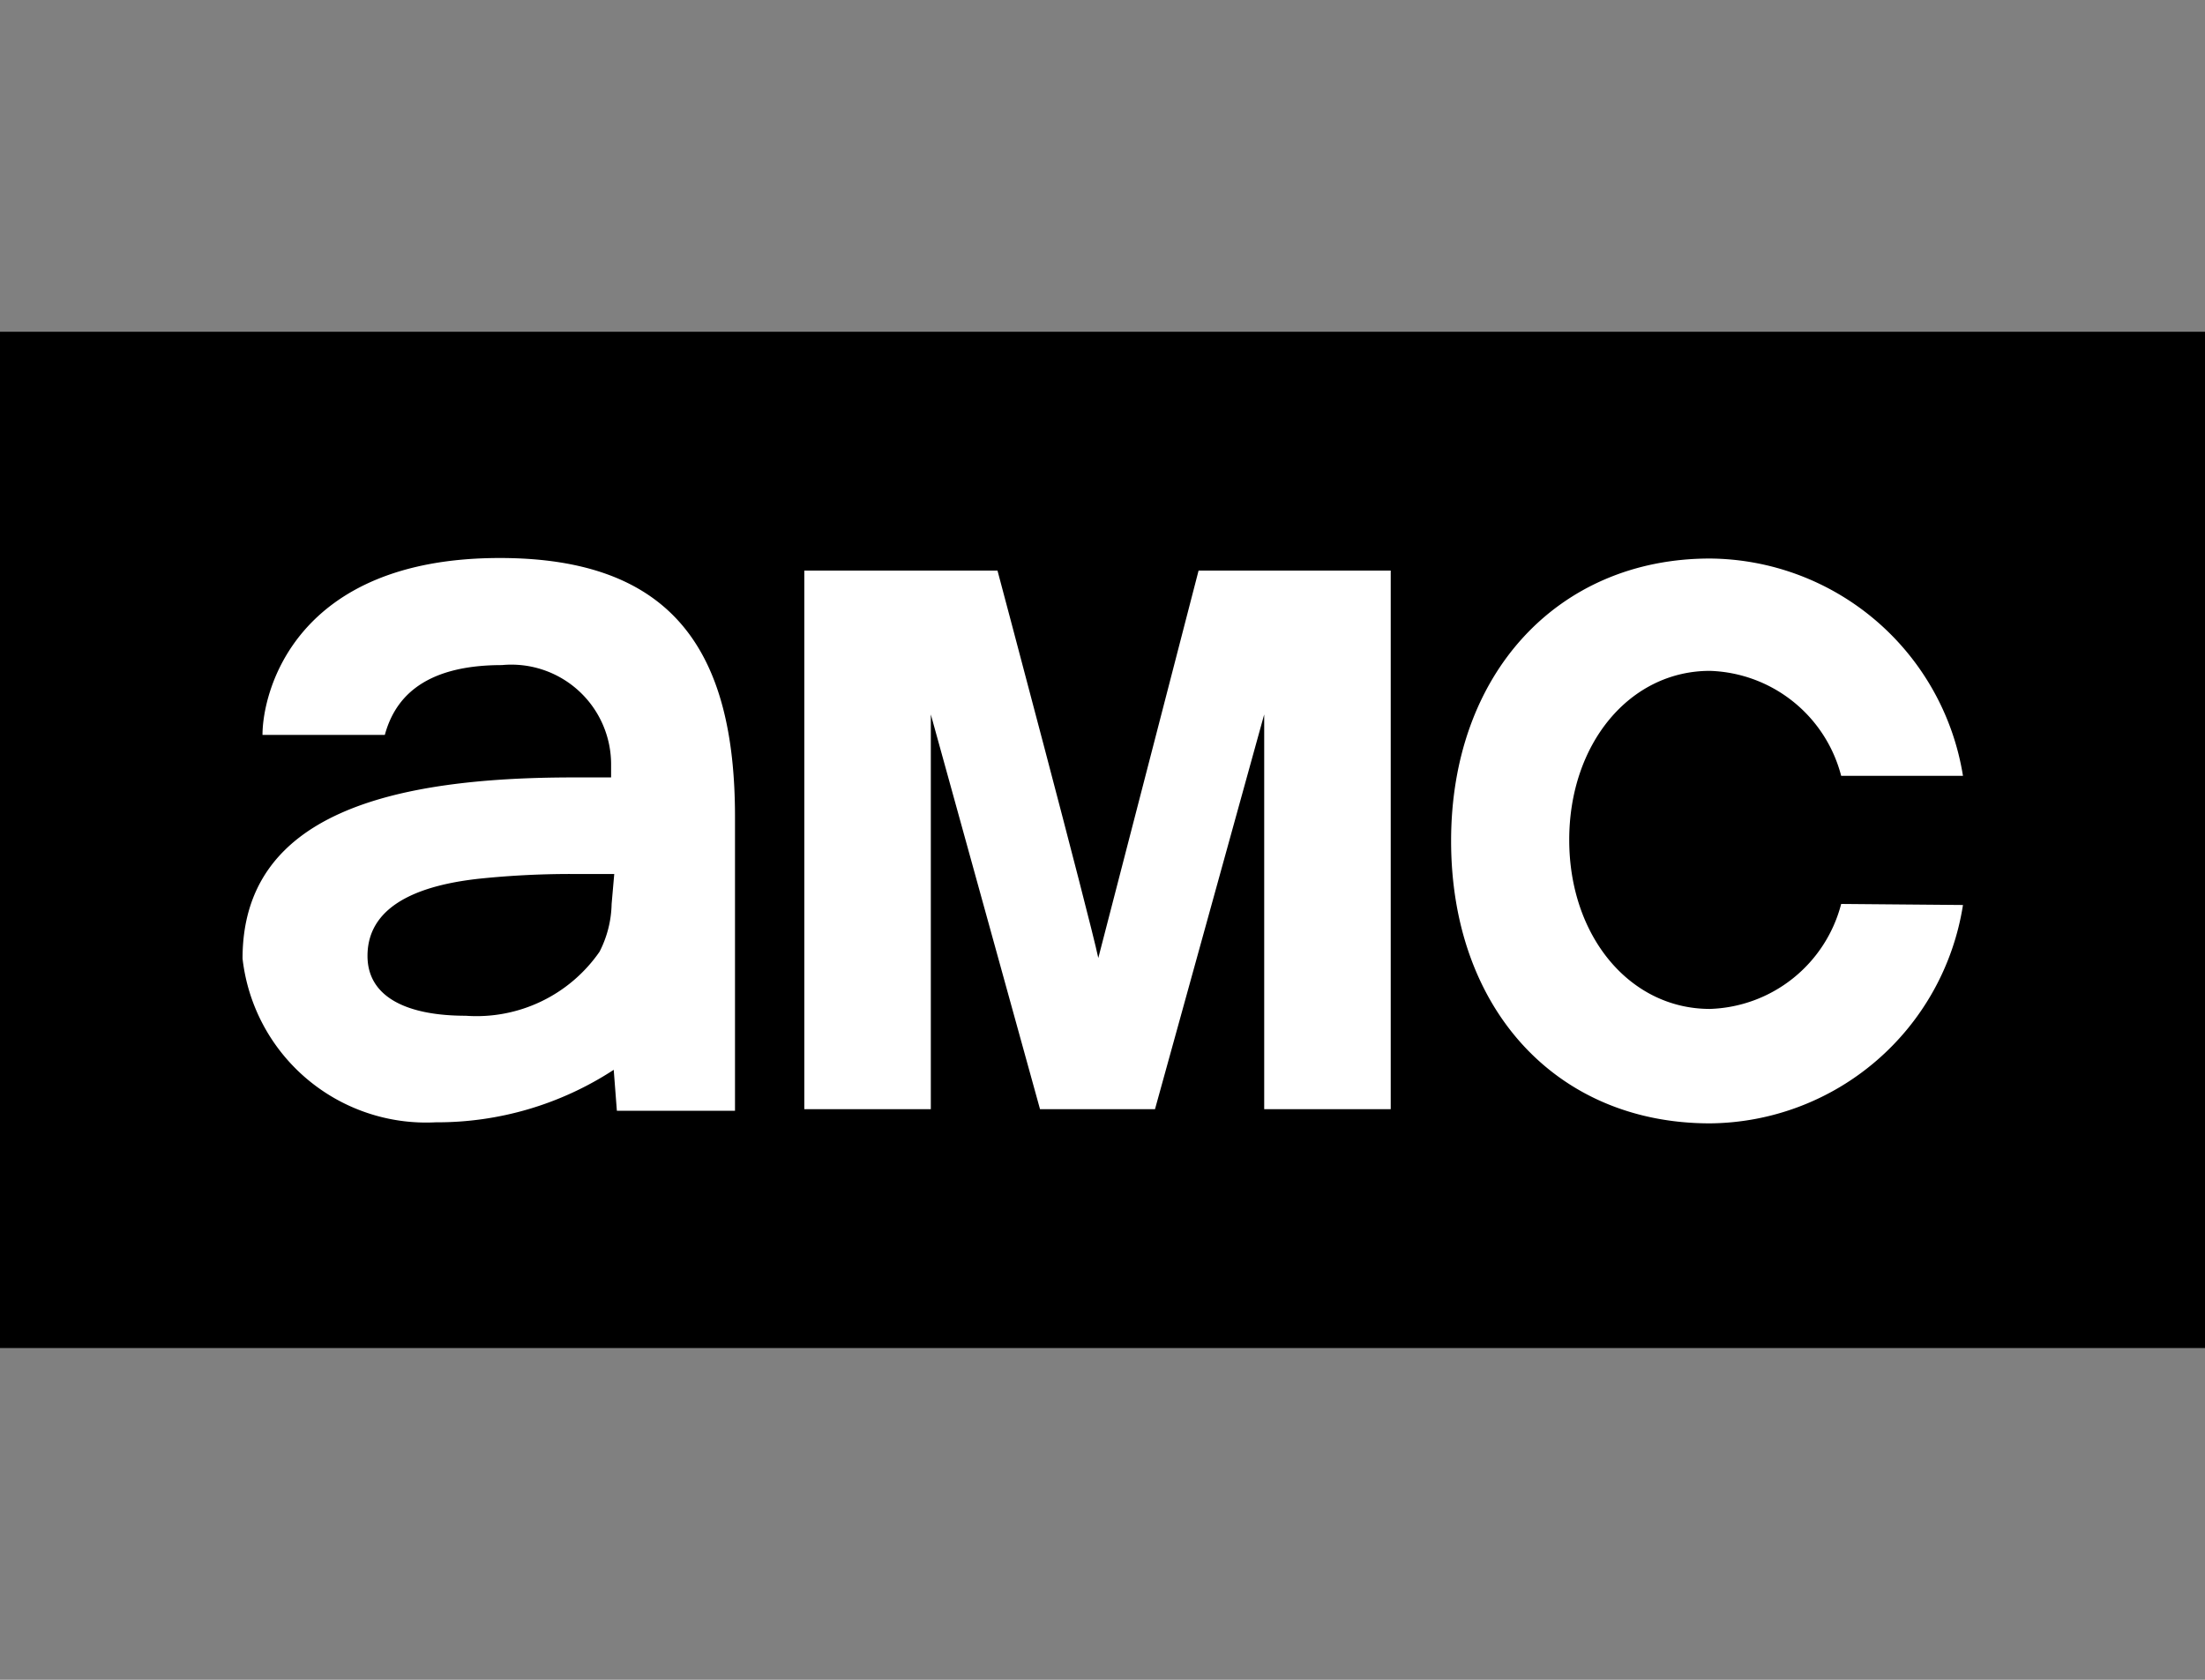
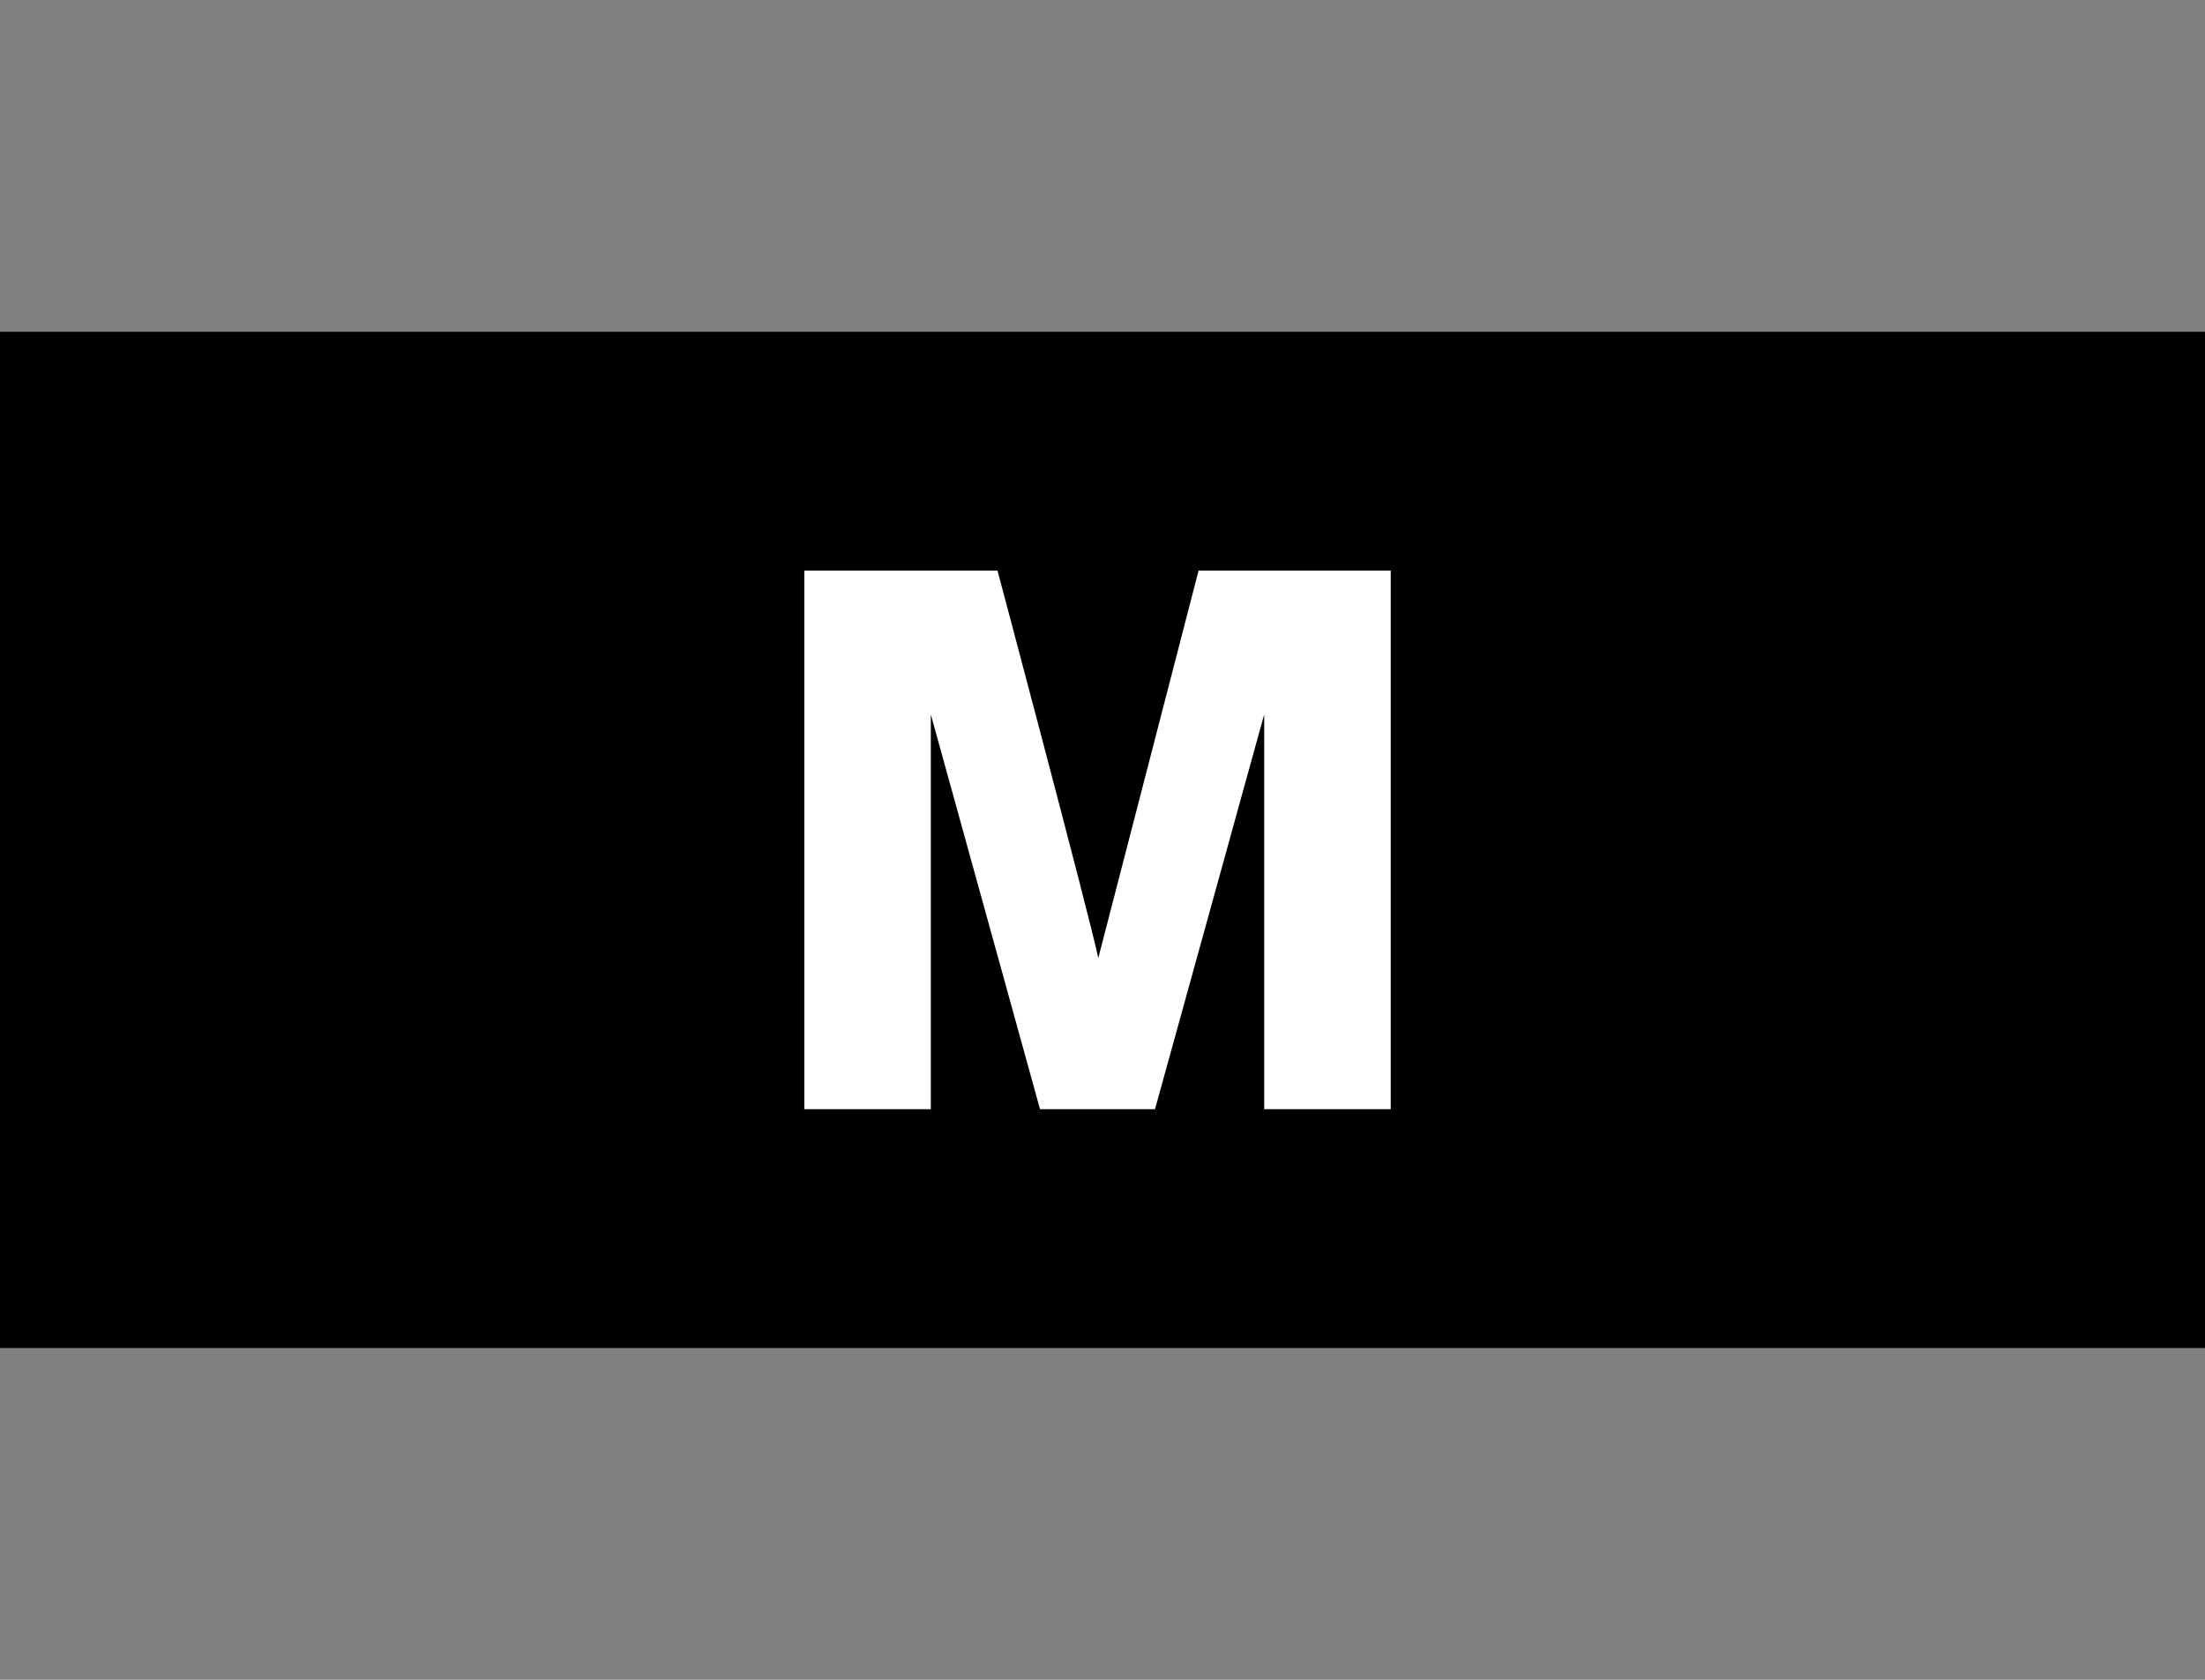
<svg xmlns="http://www.w3.org/2000/svg" id="Layer_1" data-name="Layer 1" viewBox="0 0 42 32">
  <rect x="0" y="0" width="42" height="32" fill="#808080" stroke="none" />
  <defs>
    <style>.cls-1{fill:#fff;}</style>
  </defs>
  <title>AMCSTR</title>
  <rect y="6.32" width="42" height="19.36" />
  <path class="cls-1" d="M22.83,10.87l-1.91,7.38c-.17-.81-1.92-7.38-1.92-7.38H15.32V21.13h2.41V13.61l2.08,7.52H22l2.08-7.52v7.52h2.41V10.87Z" />
-   <path class="cls-1" d="M9.52,10.63C5.61,10.63,5,13.19,5,14H7.33c.17-.62.65-1.33,2.23-1.33a1.9,1.9,0,0,1,2.08,1.91s0,.23,0,.23h-.71c-3.46,0-6.31.68-6.31,3.45A3.52,3.52,0,0,0,8.3,21.38a6.14,6.14,0,0,0,3.39-1l.06.78H14V15.56C14,12.41,12.82,10.63,9.52,10.63Zm2.13,6.59a2.08,2.08,0,0,1-.23.91,2.85,2.85,0,0,1-2.55,1.22C7.76,19.35,7,19,7,18.21c0-1.07,1.22-1.37,2.12-1.47A16.85,16.85,0,0,1,11,16.65h.7Z" />
-   <path class="cls-1" d="M35.07,17.22a2.67,2.67,0,0,1-2.5,2c-1.53,0-2.68-1.39-2.68-3.22s1.15-3.22,2.68-3.22a2.67,2.67,0,0,1,2.5,2h2.32a4.92,4.92,0,0,0-4.82-4.14c-2.89,0-4.93,2.19-4.93,5.38s2,5.38,4.93,5.38a4.92,4.92,0,0,0,4.82-4.16Z" />
</svg>